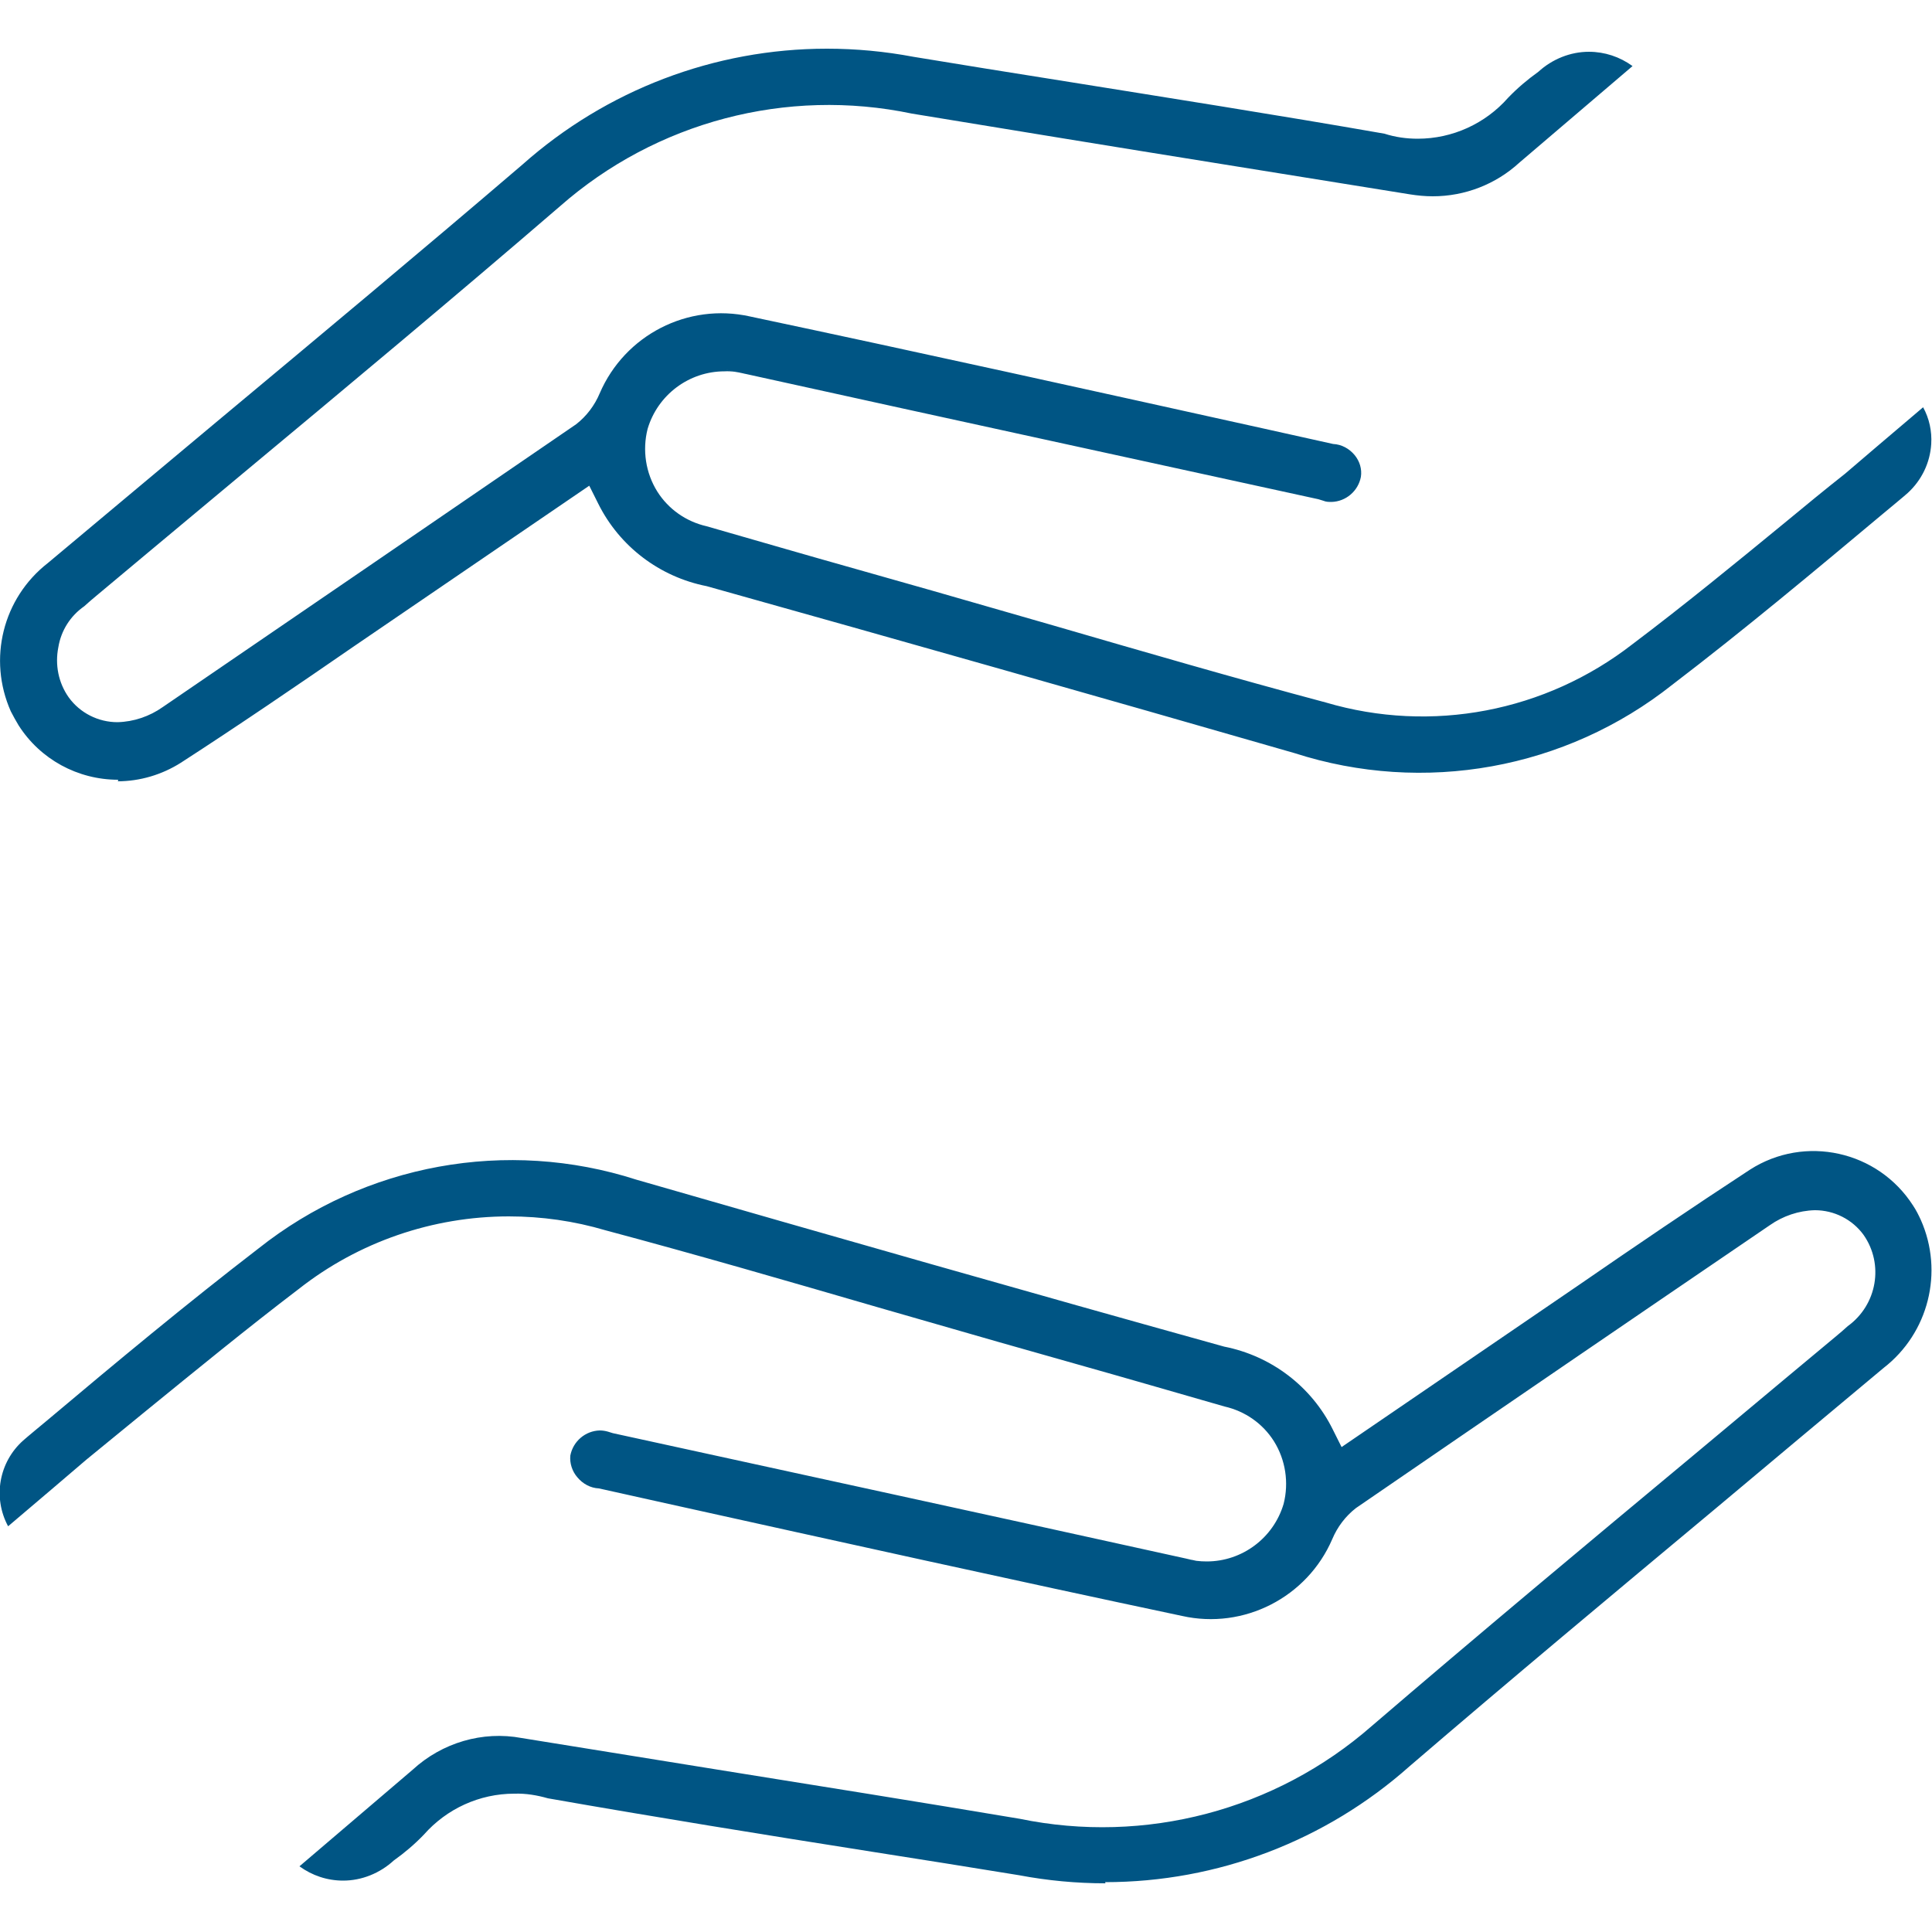
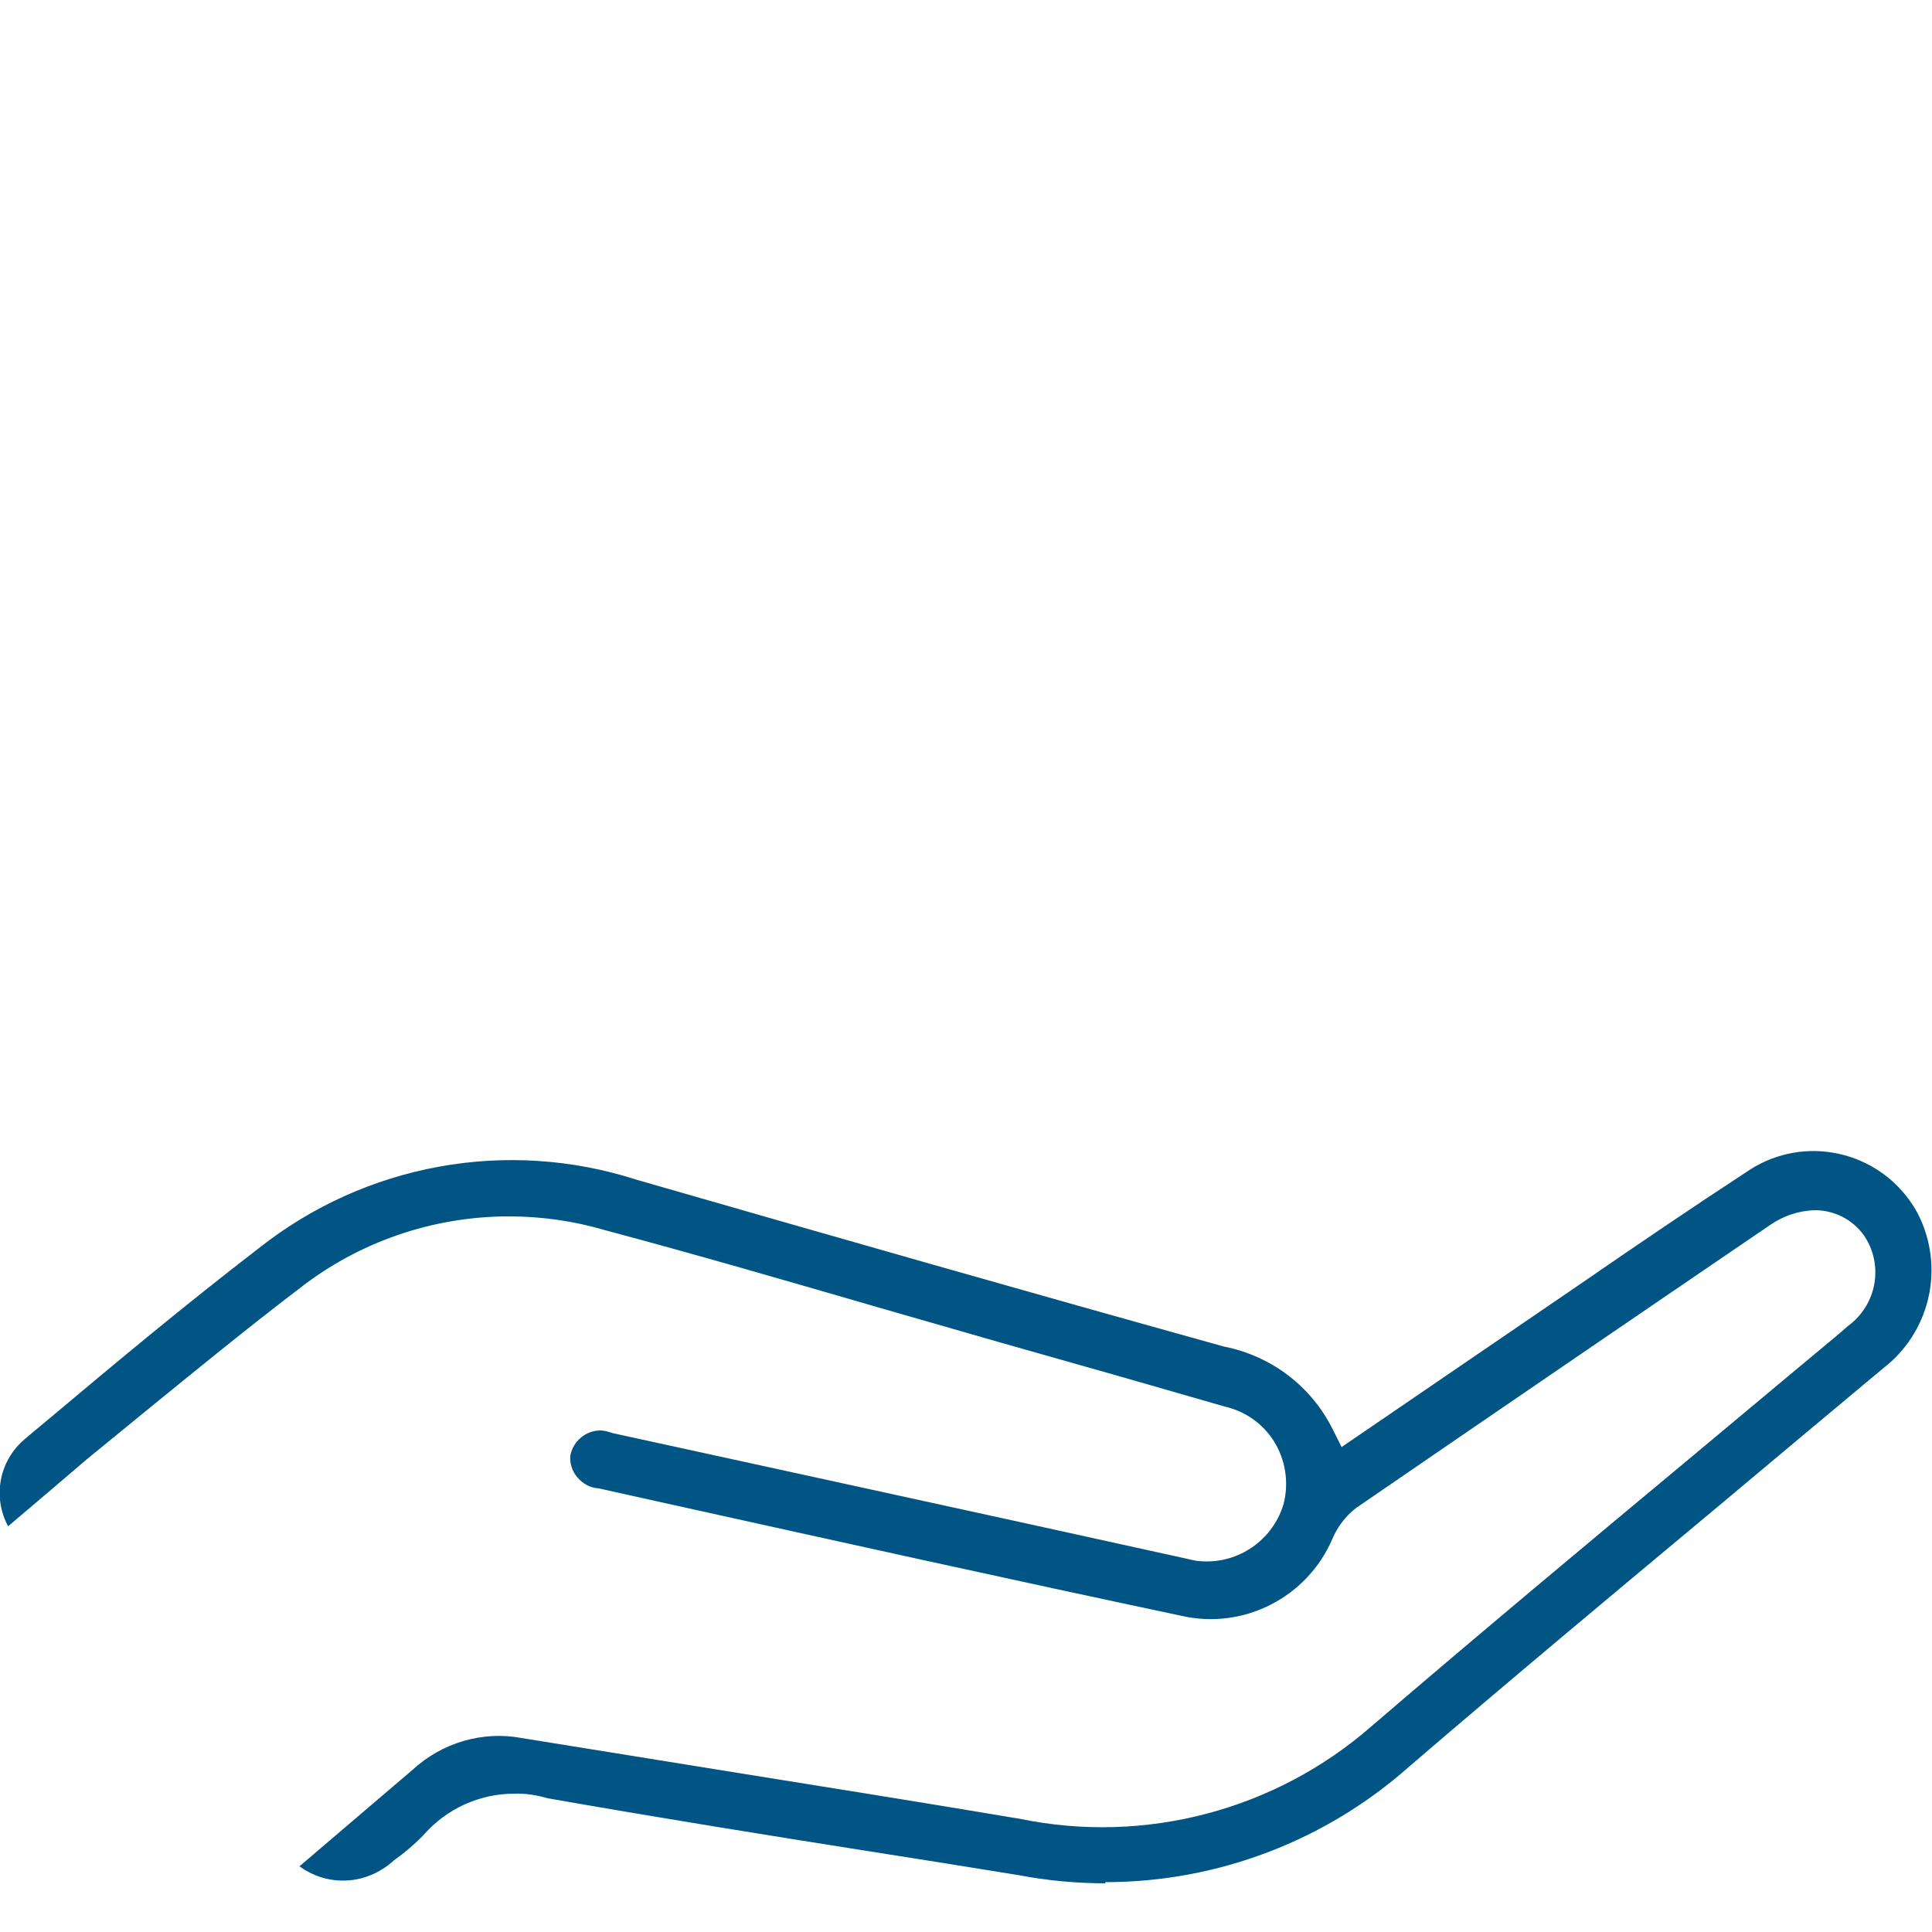
<svg xmlns="http://www.w3.org/2000/svg" id="Calque_1" version="1.1" viewBox="0 0 50 50">
  <defs>
    <style>
      .st0 {
        fill: #005584;
      }
    </style>
  </defs>
  <g id="Group_65940">
    <path id="Path_211146" class="st0" d="M28.61,48.74c-.75,0-1.5-.07-2.24-.21-1.28-.21-2.55-.41-3.82-.61-2.79-.44-5.58-.89-8.37-1.38-.28-.08-.57-.13-.87-.12-.9,0-1.75.39-2.34,1.06-.24.25-.5.47-.78.67-.36.33-.83.52-1.31.52-.41,0-.8-.13-1.13-.37l2.93-2.5c.76-.7,1.81-1.01,2.82-.82,1.68.27,3.35.54,5.02.81,2.62.42,5.25.84,7.87,1.28,3.24.67,6.62-.22,9.11-2.4,2.75-2.36,5.59-4.73,8.33-7.01,1.18-.99,3.69-3.08,3.69-3.08.11-.09.2-.17.3-.26.76-.55.94-1.6.41-2.36-.29-.4-.76-.64-1.26-.64-.42.01-.83.15-1.17.39-3.57,2.43-7.14,4.87-10.71,7.32-.27.21-.48.49-.61.8-.65,1.51-2.29,2.35-3.89,1.99-4.44-.94-8.86-1.92-13.29-2.9l-1.8-.4c-.22-.01-.42-.12-.56-.29-.13-.15-.2-.36-.18-.56.07-.37.39-.64.76-.65.07,0,.14.01.21.03l.13.04c4.8,1.05,9.6,2.09,14.4,3.15,7.2,1.58.33.08.43.1.18.05.36.07.54.07.92,0,1.73-.61,1.99-1.49.14-.55.05-1.14-.25-1.62-.29-.46-.75-.78-1.28-.9-1.29-.37-2.56-.74-3.84-1.1l-2.01-.57c-1.05-.3-2.09-.6-3.13-.9-2.34-.68-4.68-1.36-7.04-1.99-.81-.24-1.65-.36-2.5-.36-1.97,0-3.89.66-5.44,1.88-1.34,1.02-2.67,2.11-3.96,3.16-.51.42-1.03.84-1.54,1.26-.14.12-1.38,1.18-2.02,1.72-.4-.74-.24-1.66.39-2.22.04-.04.62-.52.62-.52,1.77-1.49,3.61-3.02,5.47-4.45,2.76-2.19,6.43-2.86,9.78-1.78,5.07,1.46,10.14,2.91,15.21,4.32,1.22.24,2.26,1.03,2.81,2.14l.23.46,6.12-4.18c1.45-1,2.95-2.02,4.45-3,1.42-.91,3.31-.49,4.22.93,0,0,0,0,0,0,.08.12.14.24.2.37.6,1.35.2,2.93-.96,3.83-1.46,1.22-2.91,2.43-4.35,3.64-2.65,2.21-5.3,4.42-7.92,6.67-2.17,1.93-4.97,3-7.88,3h0Z" />
-     <path id="Path_211147" class="st0" d="M3.06,20.18c-1.05,0-2.02-.53-2.58-1.41-.07-.12-.14-.24-.2-.36-.6-1.35-.21-2.93.96-3.84,1.46-1.22,2.9-2.43,4.35-3.64,2.65-2.21,5.3-4.42,7.93-6.67,2.17-1.93,4.97-3,7.88-3,.75,0,1.5.07,2.24.21,1.27.21,2.52.41,3.78.61,2.8.45,5.61.89,8.41,1.38.28.09.57.13.86.13.9,0,1.75-.39,2.34-1.06.24-.25.5-.47.78-.67.36-.33.83-.52,1.31-.52.41,0,.8.13,1.13.37l-2.93,2.5c-.61.56-1.41.87-2.24.87-.2,0-.4-.02-.59-.05-1.68-.27-3.36-.54-5.03-.81-2.62-.42-5.24-.85-7.86-1.28-3.24-.68-6.62.21-9.11,2.4-2.74,2.36-5.57,4.72-8.31,7-1.19.99-3.7,3.09-3.7,3.09-.11.09-.2.17-.3.26-.36.25-.6.63-.67,1.06-.09.45,0,.92.27,1.3.29.4.76.64,1.26.64.42-.01.83-.15,1.17-.39,3.57-2.44,7.14-4.88,10.7-7.32.27-.21.48-.49.61-.8.65-1.51,2.28-2.35,3.89-1.99,4.44.94,8.86,1.92,13.29,2.9l1.8.4c.22.01.42.12.56.29.13.16.19.36.16.56-.07.37-.39.64-.76.65-.07,0-.14,0-.21-.03l-.13-.04c-4.8-1.05-9.6-2.09-14.4-3.15-7.19-1.58-.33-.08-.43-.09-.18-.05-.36-.08-.54-.07-.92,0-1.73.61-1.99,1.49-.14.55-.05,1.14.25,1.62.29.46.75.78,1.28.9,1.29.37,2.56.74,3.84,1.1l2.01.57c1.05.3,2.09.6,3.13.9,2.34.68,4.68,1.36,7.04,1.99,2.74.81,5.69.24,7.94-1.51,1.34-1.01,2.67-2.1,3.95-3.15.52-.43,1.03-.85,1.55-1.26.14-.12,1.38-1.18,2.02-1.72.16.29.23.62.21.95-.03.49-.25.94-.61,1.27-.04.04-.62.52-.62.52-1.77,1.48-3.61,3.02-5.47,4.44-2.76,2.19-6.43,2.85-9.78,1.77-5.07-1.46-10.14-2.9-15.21-4.32-1.22-.24-2.26-1.03-2.81-2.14l-.23-.46-6.11,4.17c-1.45,1-2.96,2.03-4.46,3-.49.31-1.06.48-1.64.48h.01Z" />
  </g>
</svg>